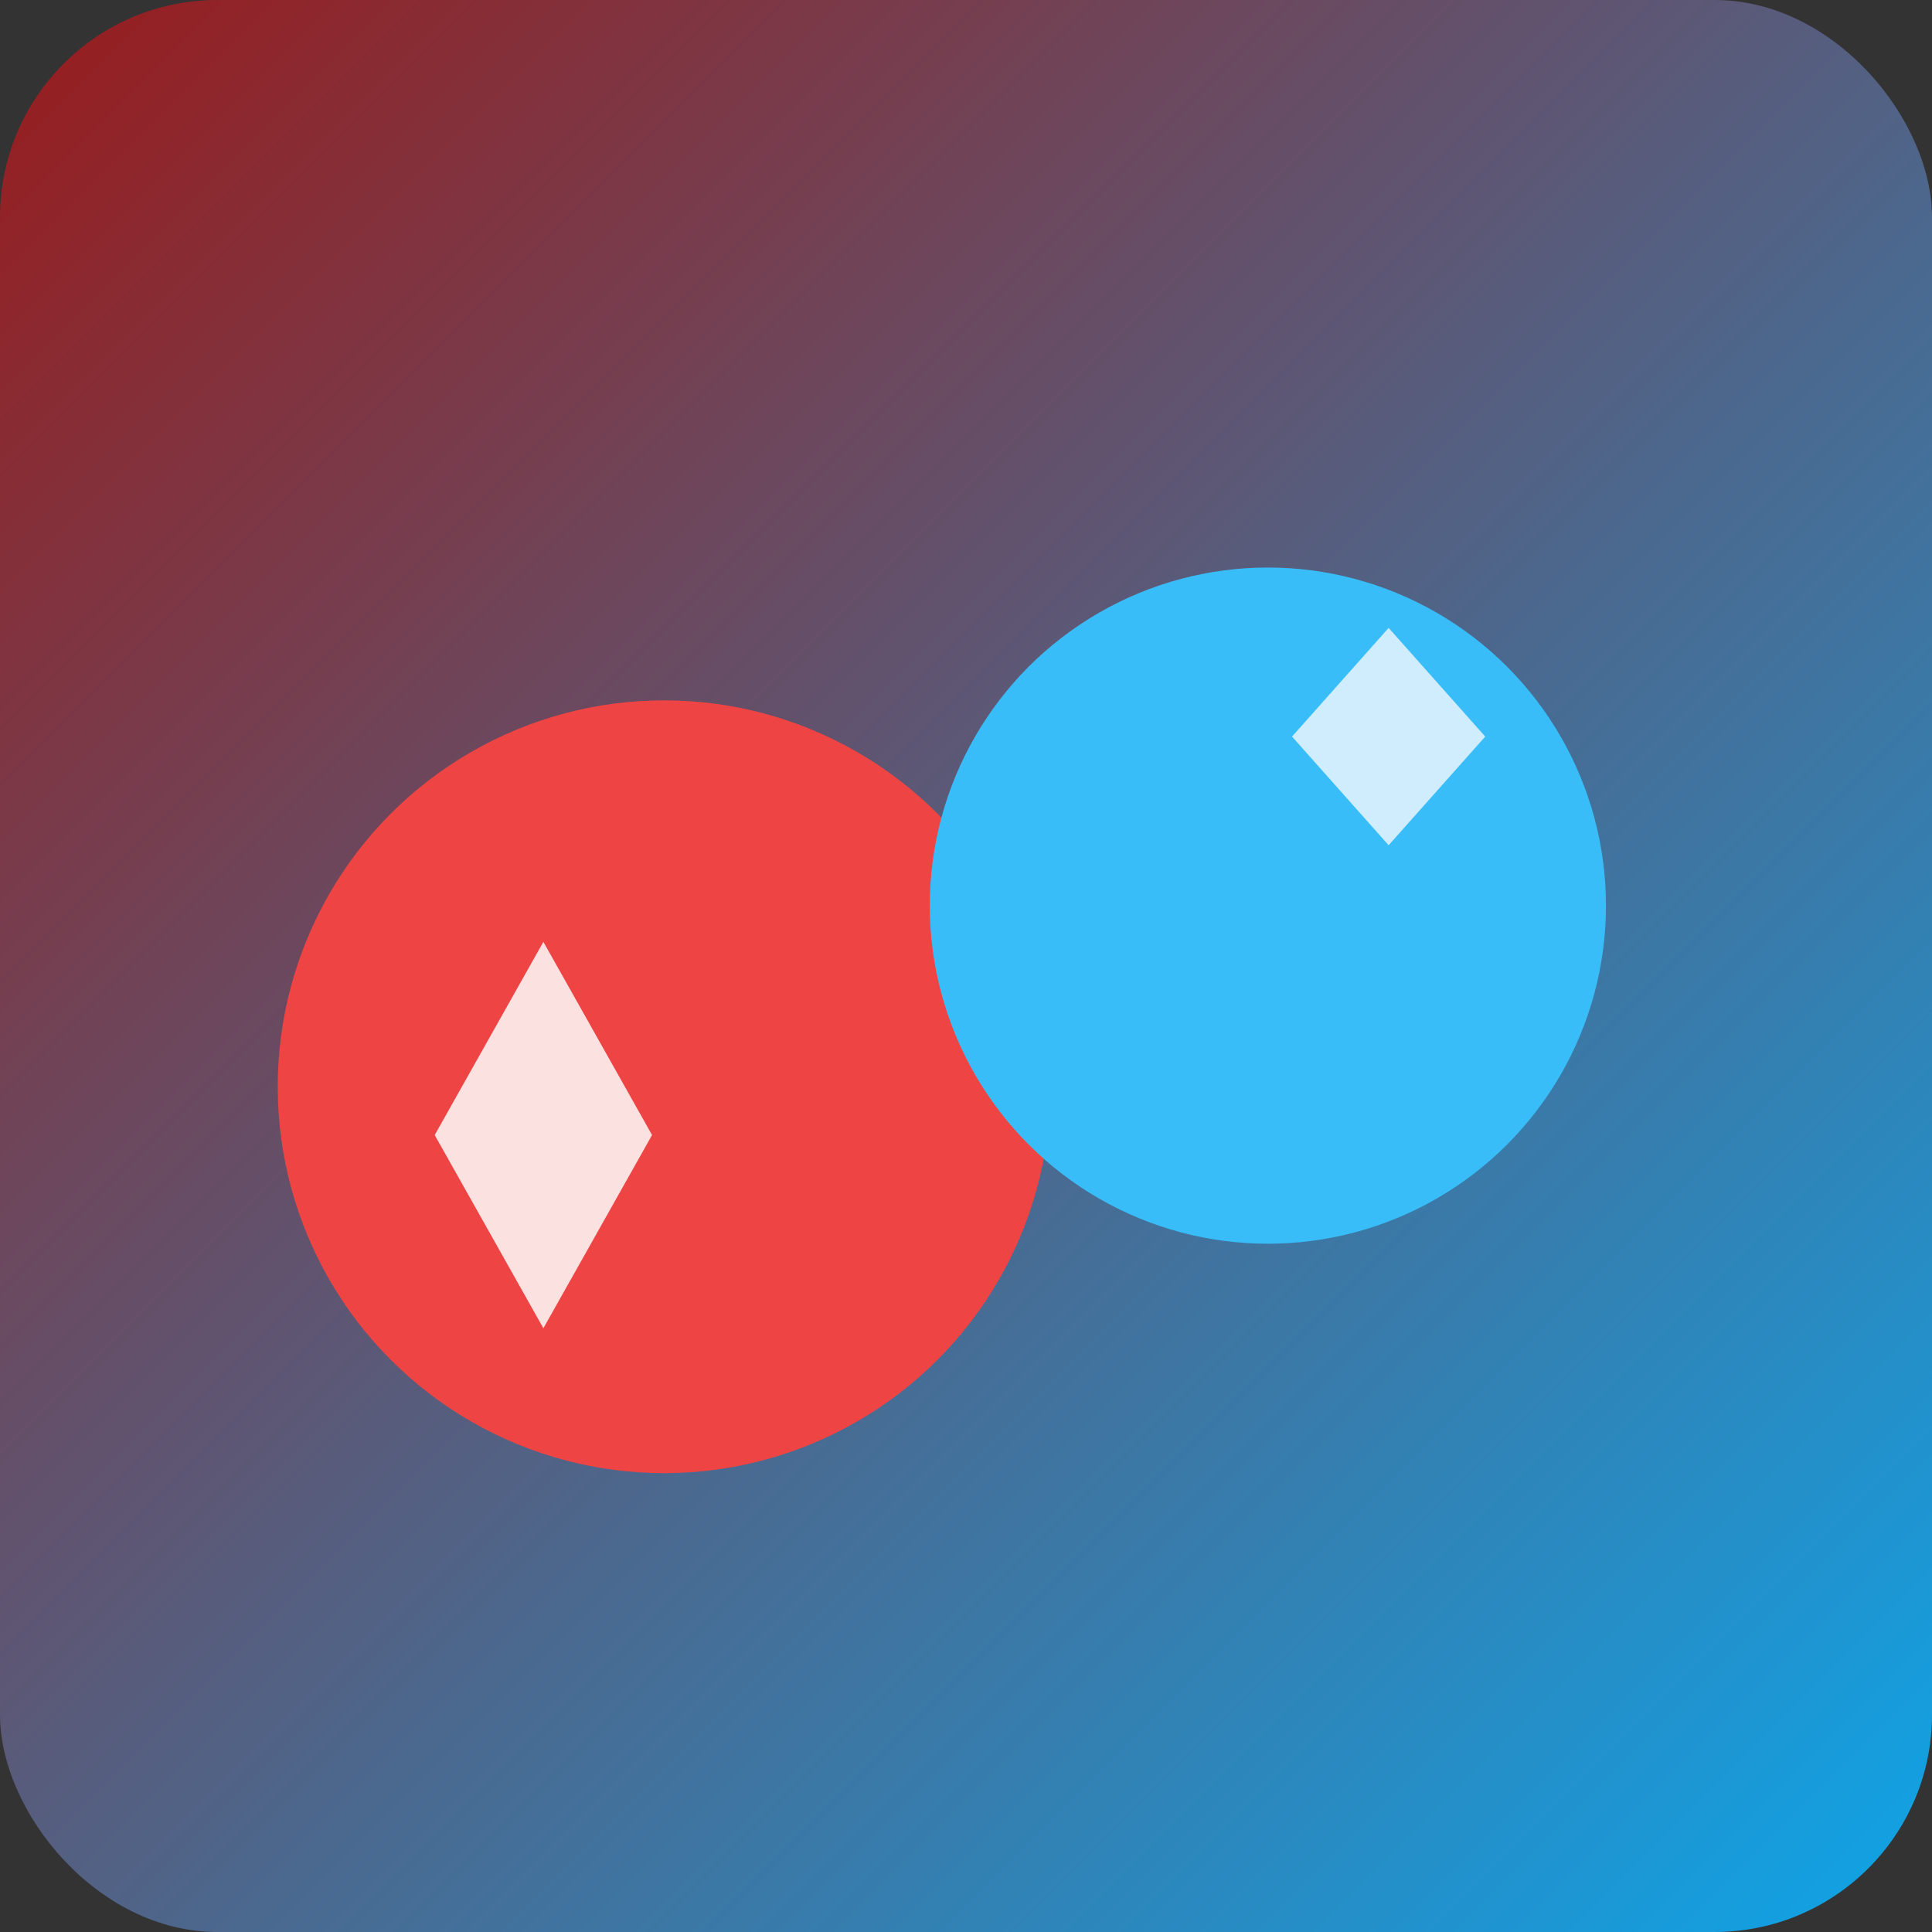
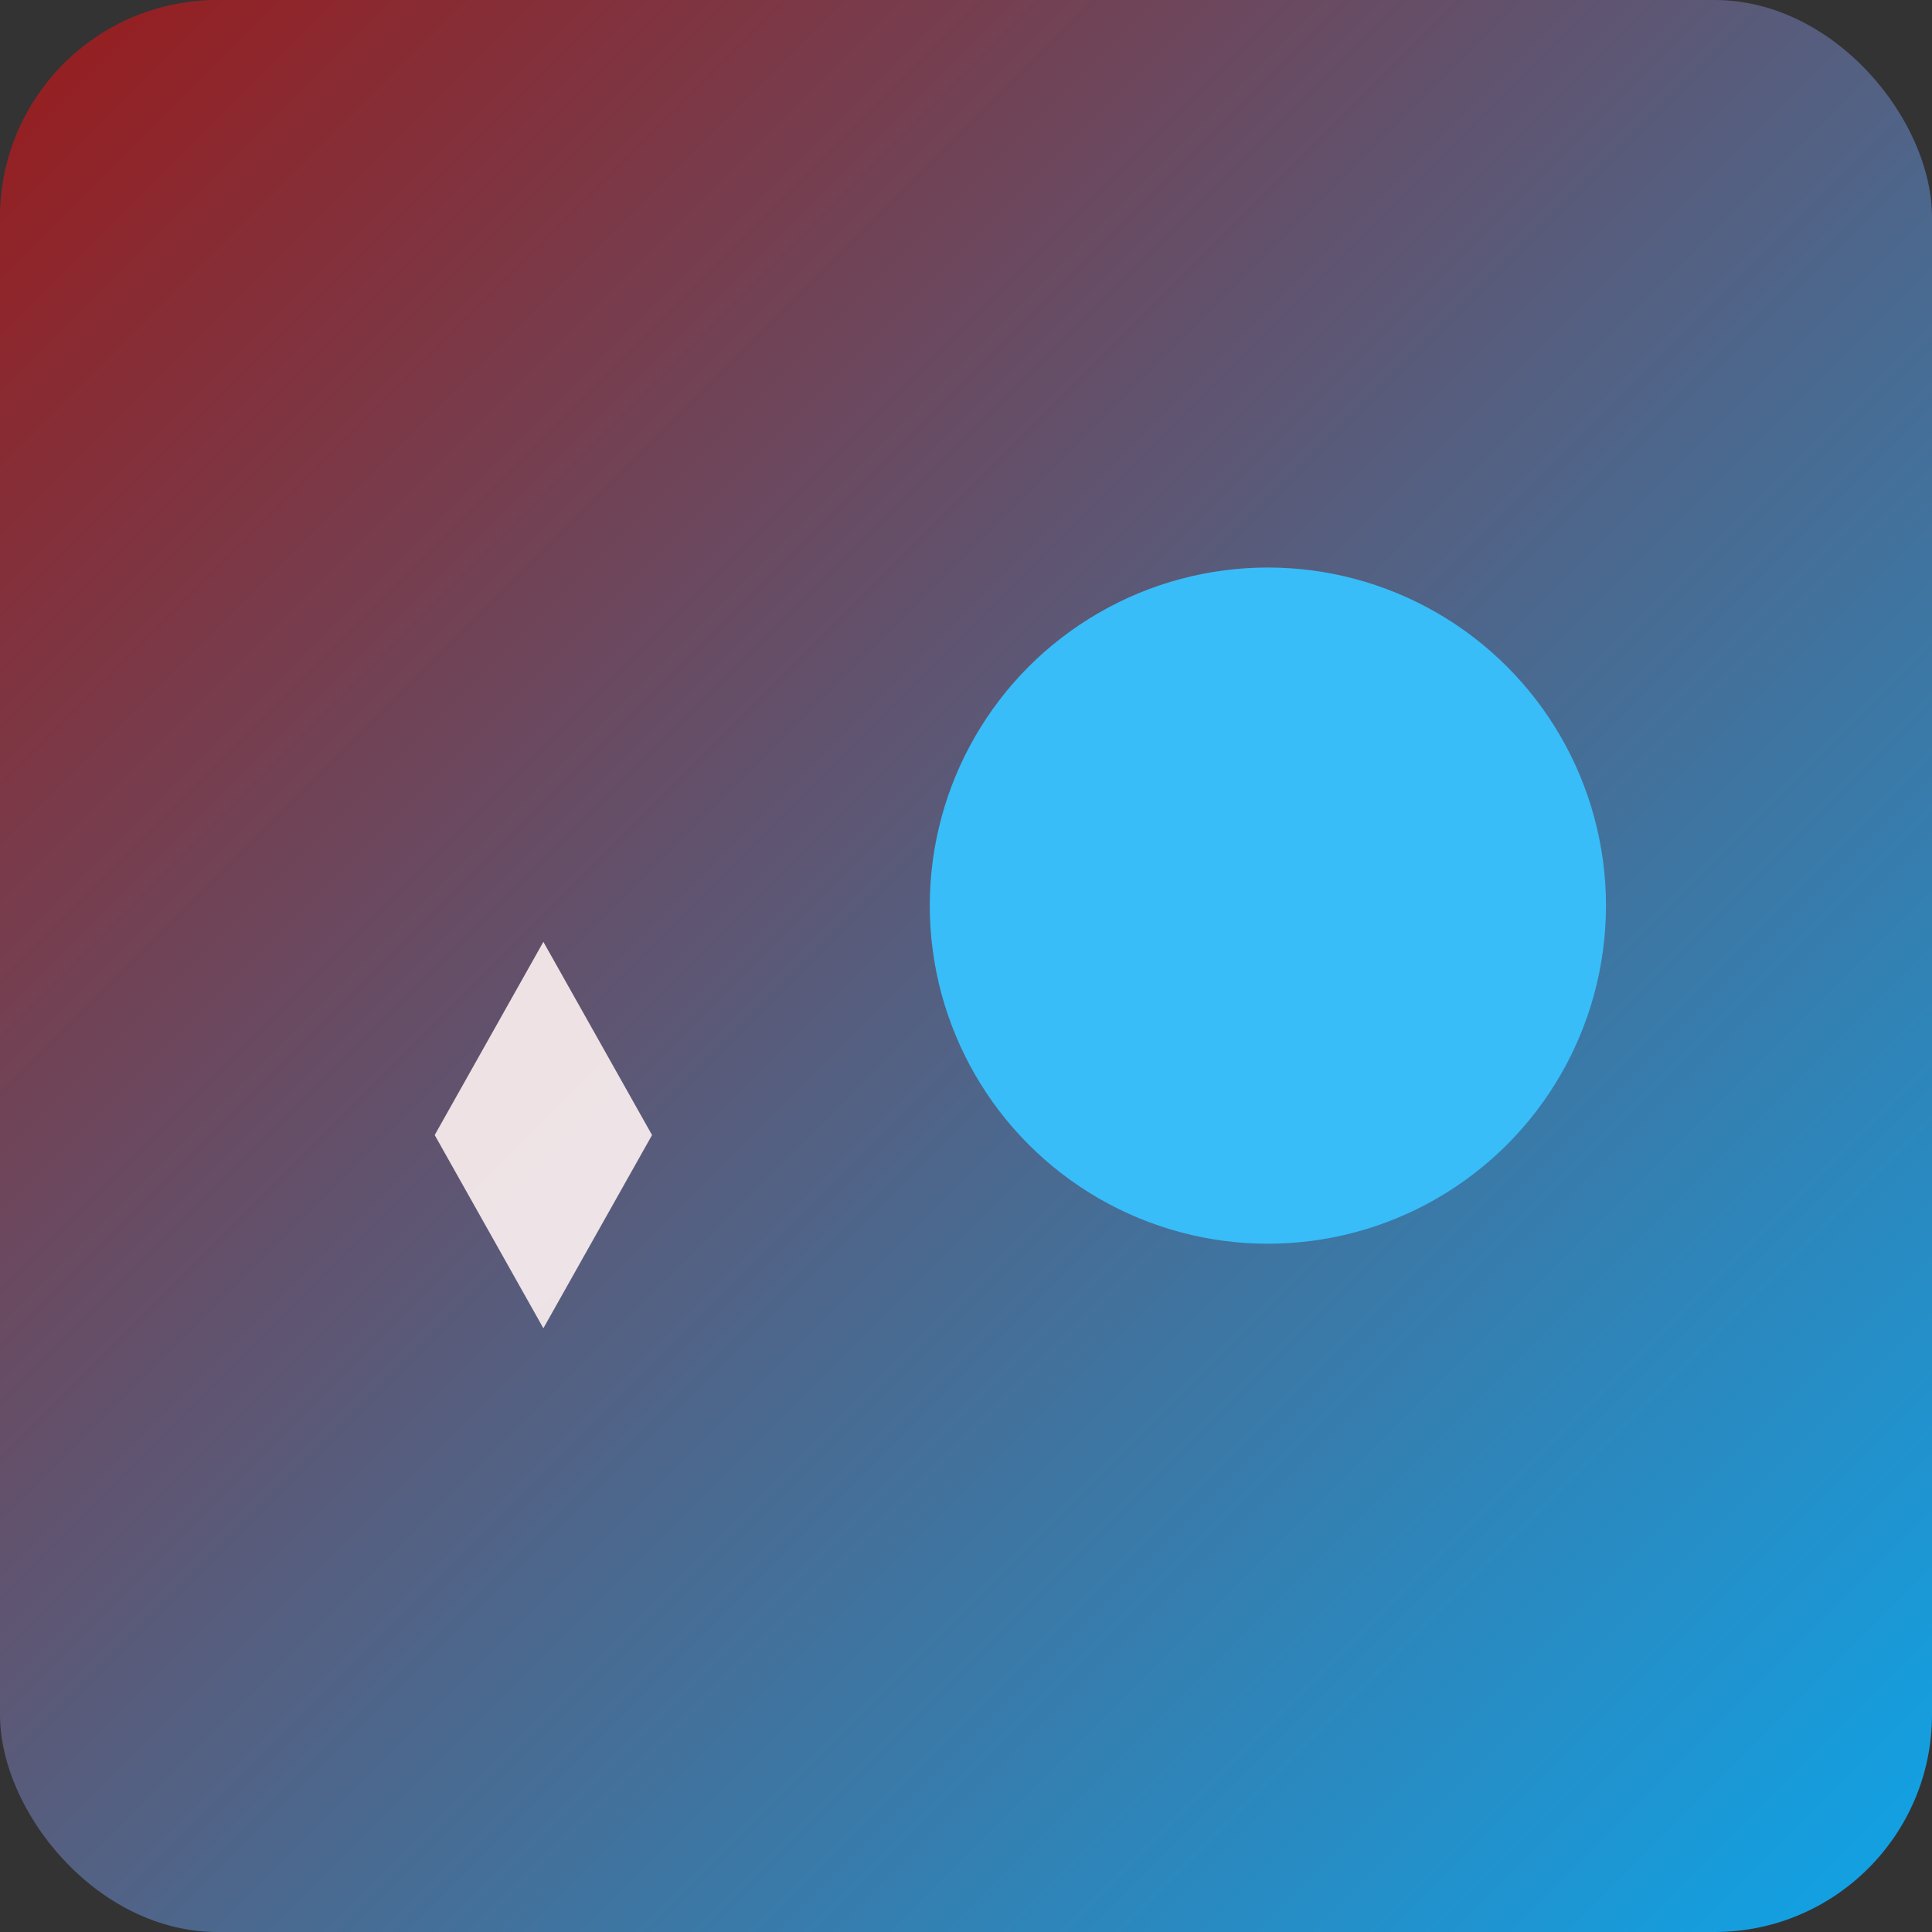
<svg xmlns="http://www.w3.org/2000/svg" viewBox="0 0 320 320">
  <rect x="0" y="0" width="320" height="320" fill="#333333" stroke="none" />
  <defs>
    <linearGradient id="bg-a-dance-of-fire-and-ice" x1="0" y1="0" x2="1" y2="1">
      <stop offset="0%" stop-color="#991b1b" />
      <stop offset="100%" stop-color="#0ea5e9" />
    </linearGradient>
  </defs>
  <rect width="320" height="320" rx="36" fill="url(#bg-a-dance-of-fire-and-ice)" />
-   <circle cx="110" cy="180" r="64" fill="#ef4444" />
  <circle cx="210" cy="150" r="56" fill="#38bdf8" />
  <path d="M90 220 l-18 -32 18 -32 18 32z" fill="#fef2f2" opacity="0.9" />
-   <path d="M230 140 l-16 -18 16 -18 16 18z" fill="#e0f2fe" opacity="0.9" />
+   <path d="M230 140 z" fill="#e0f2fe" opacity="0.9" />
</svg>